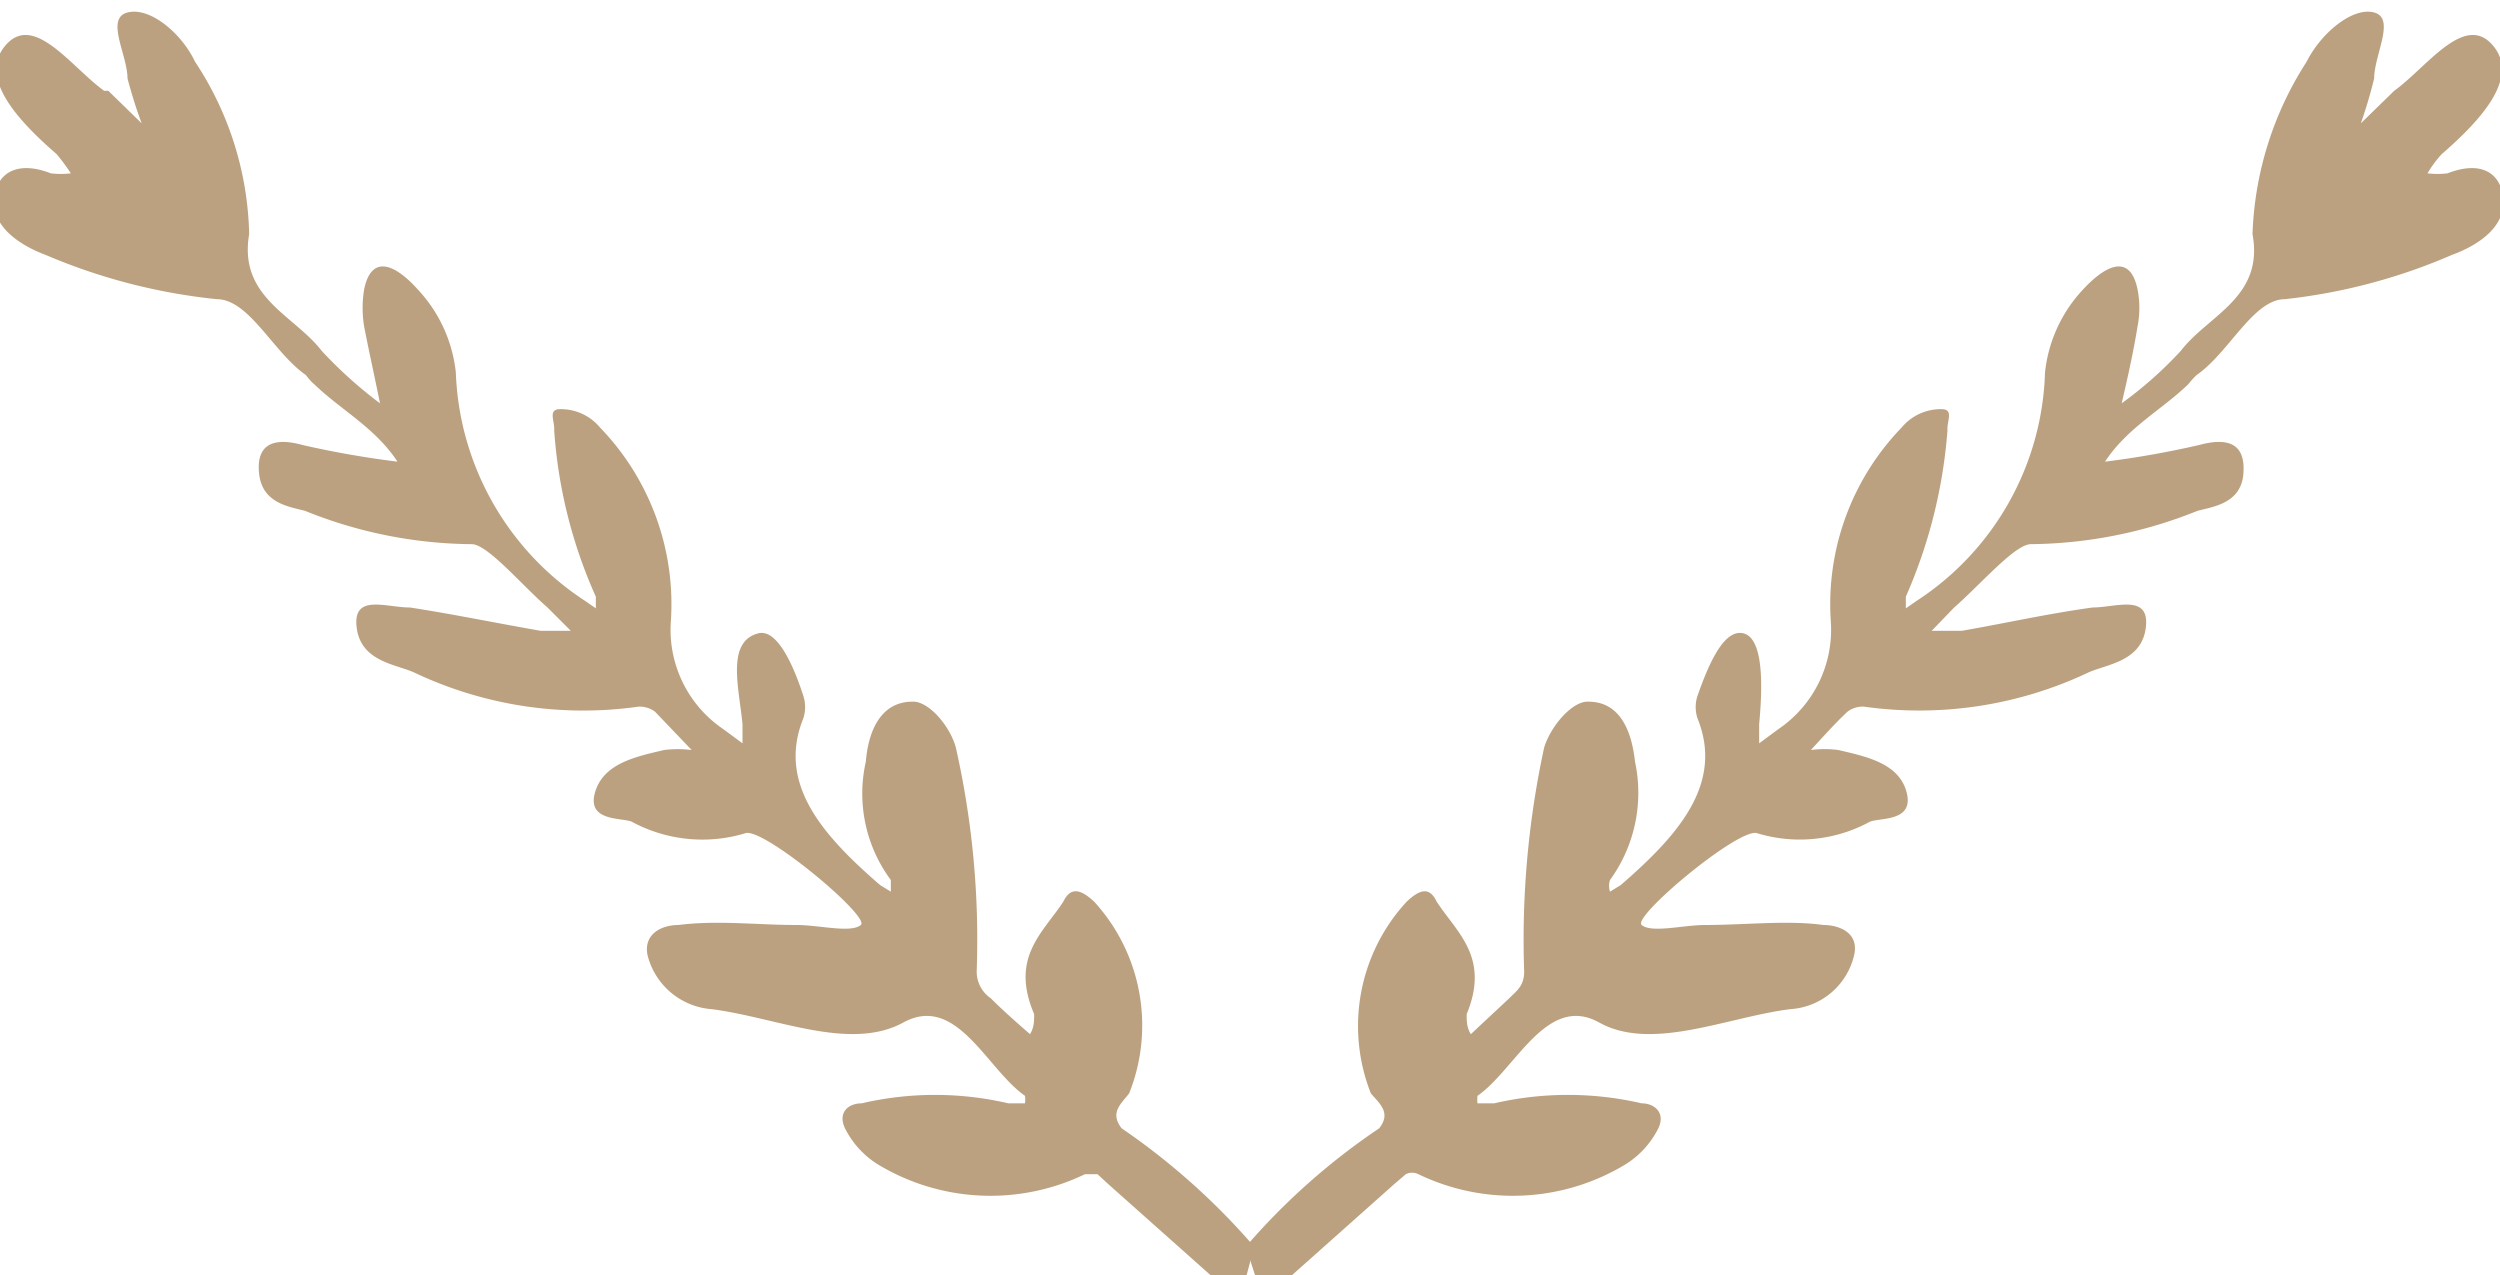
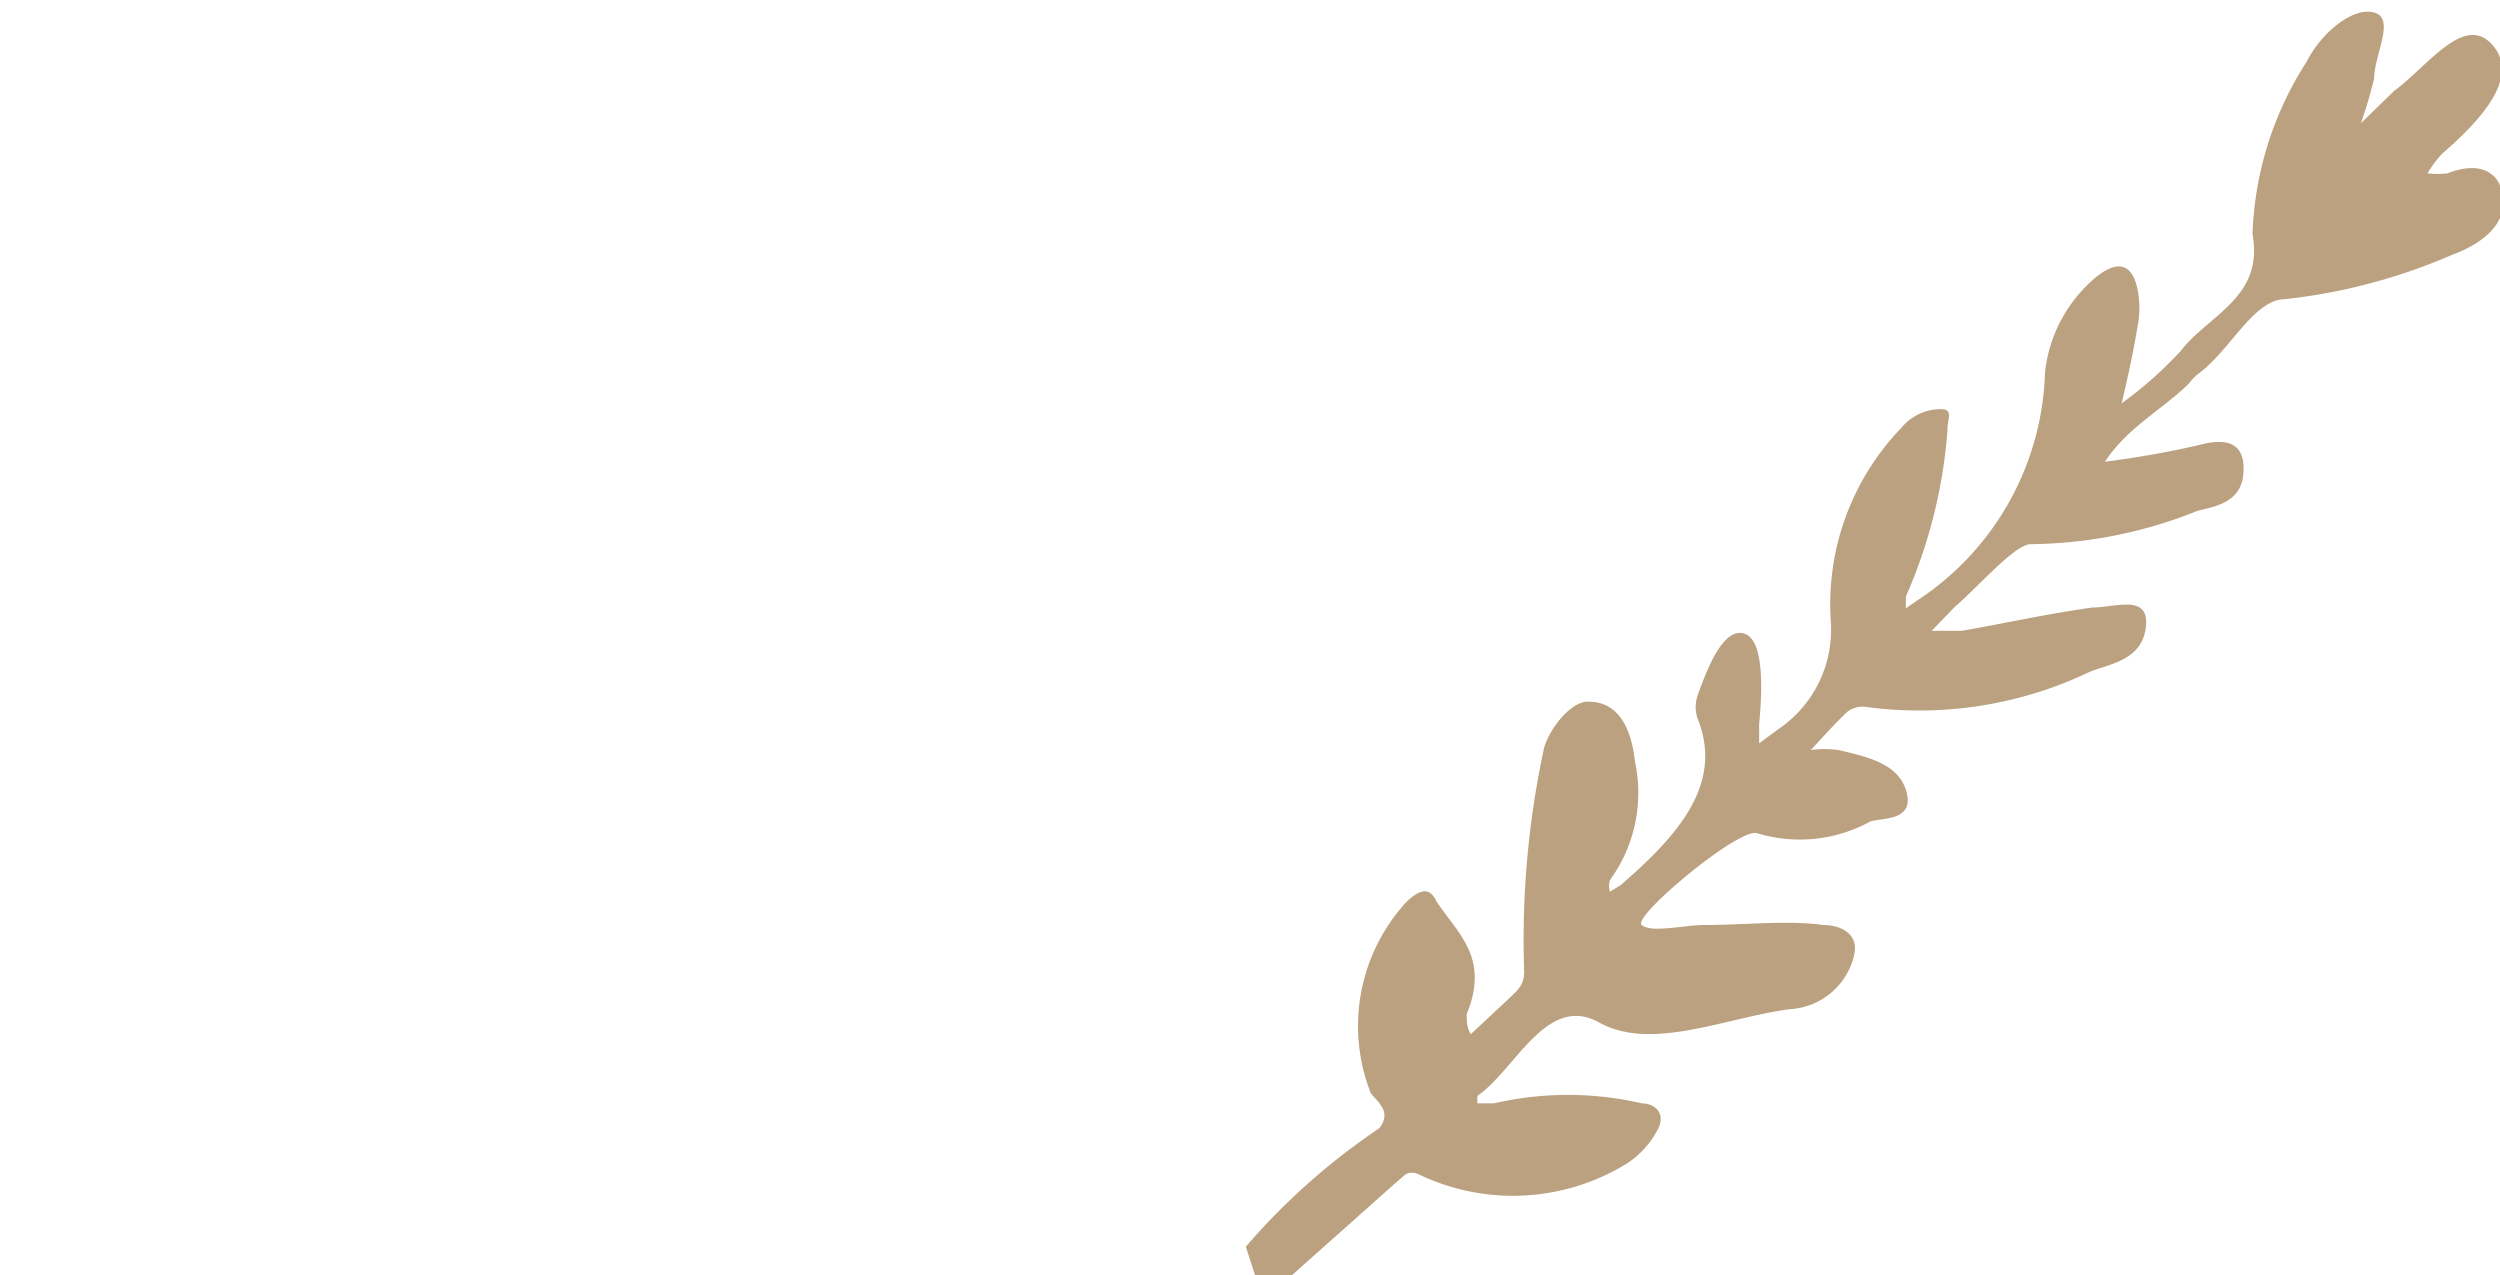
<svg xmlns="http://www.w3.org/2000/svg" id="a12f6aec-9bcf-4e83-83d1-1bfd0a318fe0" data-name="Ebene 1" viewBox="0 0 30 15.3">
-   <path d="M330.38-1186.52a8.25,8.25,0,0,0-1.59-1.42c-.15-.19,0-.3.09-.42a2.2,2.2,0,0,0-.42-2.3c-.15-.14-.28-.19-.37,0-.25.38-.64.67-.35,1.35,0,.08,0,.16-.05.24-.16-.14-.32-.28-.47-.43a.39.39,0,0,1-.17-.32,10.46,10.46,0,0,0-.25-2.69c-.07-.26-.33-.56-.52-.55-.38,0-.53.35-.56.72a1.74,1.74,0,0,0,.3,1.42s0,.09,0,.14l-.13-.08c-.68-.59-1.24-1.21-.92-2a.44.44,0,0,0,0-.27c-.1-.31-.3-.81-.54-.75-.39.1-.23.66-.19,1.09l0,.23-.23-.17a1.44,1.44,0,0,1-.63-1.29,3.05,3.05,0,0,0-.85-2.33.61.61,0,0,0-.48-.22c-.15,0-.06.15-.07.25a5.84,5.84,0,0,0,.5,2s0,.09,0,.14l-.13-.09a3.42,3.42,0,0,1-1.55-2.74,1.72,1.72,0,0,0-.46-1c-.26-.29-.55-.43-.64,0a1.37,1.37,0,0,0,0,.45c.06.31.13.62.19.92a5.24,5.24,0,0,1-.7-.63c-.33-.43-1-.64-.87-1.4a3.89,3.89,0,0,0-.65-2.07c-.16-.34-.54-.66-.81-.59s0,.51,0,.79a5.6,5.6,0,0,0,.17.54l-.4-.39-.05,0c-.39-.28-.84-.94-1.18-.55s.15.91.61,1.31a2.29,2.29,0,0,1,.17.23,1,1,0,0,1-.24,0c-.41-.16-.66,0-.68.32s.3.54.62.66a7.05,7.05,0,0,0,2.05.53c.39,0,.68.64,1.07.91,0,0,.06.08.1.11.32.31.73.52,1,.93a11.34,11.34,0,0,1-1.14-.2c-.36-.1-.56,0-.52.35s.36.39.55.44a5.43,5.43,0,0,0,2,.4c.19,0,.6.49.91.76l.28.28-.36,0c-.52-.09-1.05-.2-1.57-.28-.29,0-.69-.17-.64.24s.47.44.69.54a4.73,4.73,0,0,0,2.69.41.31.31,0,0,1,.2.06l.44.46a1.35,1.35,0,0,0-.33,0c-.34.08-.73.16-.83.51s.32.3.44.35a1.78,1.78,0,0,0,1.36.14c.2-.09,1.51,1,1.39,1.1s-.5,0-.77,0c-.47,0-.95-.06-1.42,0-.19,0-.42.1-.37.36a.86.86,0,0,0,.77.65c.78.1,1.66.51,2.3.16s1,.56,1.46.88a.31.31,0,0,1,0,.09l-.2,0a3.88,3.88,0,0,0-1.76,0c-.16,0-.29.11-.2.3a1.08,1.08,0,0,0,.39.43,2.61,2.61,0,0,0,2.49.12s.1,0,.15,0l.13.12h0l1.46,1.3c.08.08.17.18.27.09s0-.21-.07-.3" transform="translate(-315.33 1201.48)" fill="#bba17f" />
  <path d="M330.28-1186.52a8,8,0,0,1,1.6-1.42c.15-.19,0-.3-.1-.42a2.2,2.2,0,0,1,.43-2.3c.15-.14.27-.19.36,0,.25.38.64.67.36,1.35,0,.08,0,.16.05.24l.46-.43c.09-.09.18-.15.18-.32a10.9,10.9,0,0,1,.24-2.69c.08-.26.34-.56.53-.55.38,0,.52.35.56.72a1.78,1.78,0,0,1-.3,1.42.22.22,0,0,0,0,.14l.13-.08c.68-.59,1.24-1.21.92-2a.43.43,0,0,1,0-.27c.11-.31.3-.81.55-.75s.23.66.19,1.09l0,.23.23-.17a1.44,1.44,0,0,0,.63-1.29,3.05,3.05,0,0,1,.85-2.33.61.61,0,0,1,.48-.22c.15,0,.06.15.07.25a6.08,6.08,0,0,1-.5,2s0,.09,0,.14l.13-.09a3.39,3.39,0,0,0,1.54-2.74,1.72,1.72,0,0,1,.46-1c.27-.29.56-.43.65,0a1.15,1.15,0,0,1,0,.45c-.05.31-.12.62-.19.92a4.77,4.77,0,0,0,.71-.63c.33-.43,1-.64.86-1.4a4.07,4.07,0,0,1,.65-2.07c.17-.34.55-.66.81-.59s0,.51,0,.79a5.52,5.52,0,0,1-.16.54l.4-.39a.1.1,0,0,1,0,0c.39-.28.84-.94,1.18-.55s-.15.91-.61,1.31a1.37,1.37,0,0,0-.17.23,1,1,0,0,0,.24,0c.41-.16.65,0,.67.32s-.29.54-.62.66a6.9,6.9,0,0,1-2,.53c-.38,0-.67.64-1.06.91a1,1,0,0,0-.1.11c-.32.31-.73.52-1,.93a11.15,11.15,0,0,0,1.13-.2c.37-.1.56,0,.53.35s-.36.39-.55.44a5.47,5.47,0,0,1-2,.4c-.19,0-.61.49-.92.76l-.27.28.36,0c.52-.09,1-.2,1.57-.28.28,0,.69-.17.64.24s-.47.44-.69.54a4.74,4.74,0,0,1-2.69.41.3.3,0,0,0-.2.06c-.16.15-.3.31-.44.46a1.29,1.29,0,0,1,.33,0c.34.08.73.16.82.51s-.31.3-.44.35a1.76,1.76,0,0,1-1.35.14c-.2-.09-1.51,1-1.39,1.1s.5,0,.76,0c.48,0,1-.06,1.42,0,.2,0,.43.1.37.36a.84.84,0,0,1-.77.65c-.77.1-1.66.51-2.29.16s-1,.56-1.46.88a.37.37,0,0,0,0,.09l.2,0a3.92,3.92,0,0,1,1.77,0c.15,0,.29.11.2.3a1.08,1.08,0,0,1-.39.43,2.61,2.61,0,0,1-2.49.12.17.17,0,0,0-.15,0l-.14.12h0l-1.46,1.3c-.09.08-.17.18-.27.09s0-.21.06-.3" transform="translate(-315.33 1201.48)" fill="#bba17f" />
</svg>